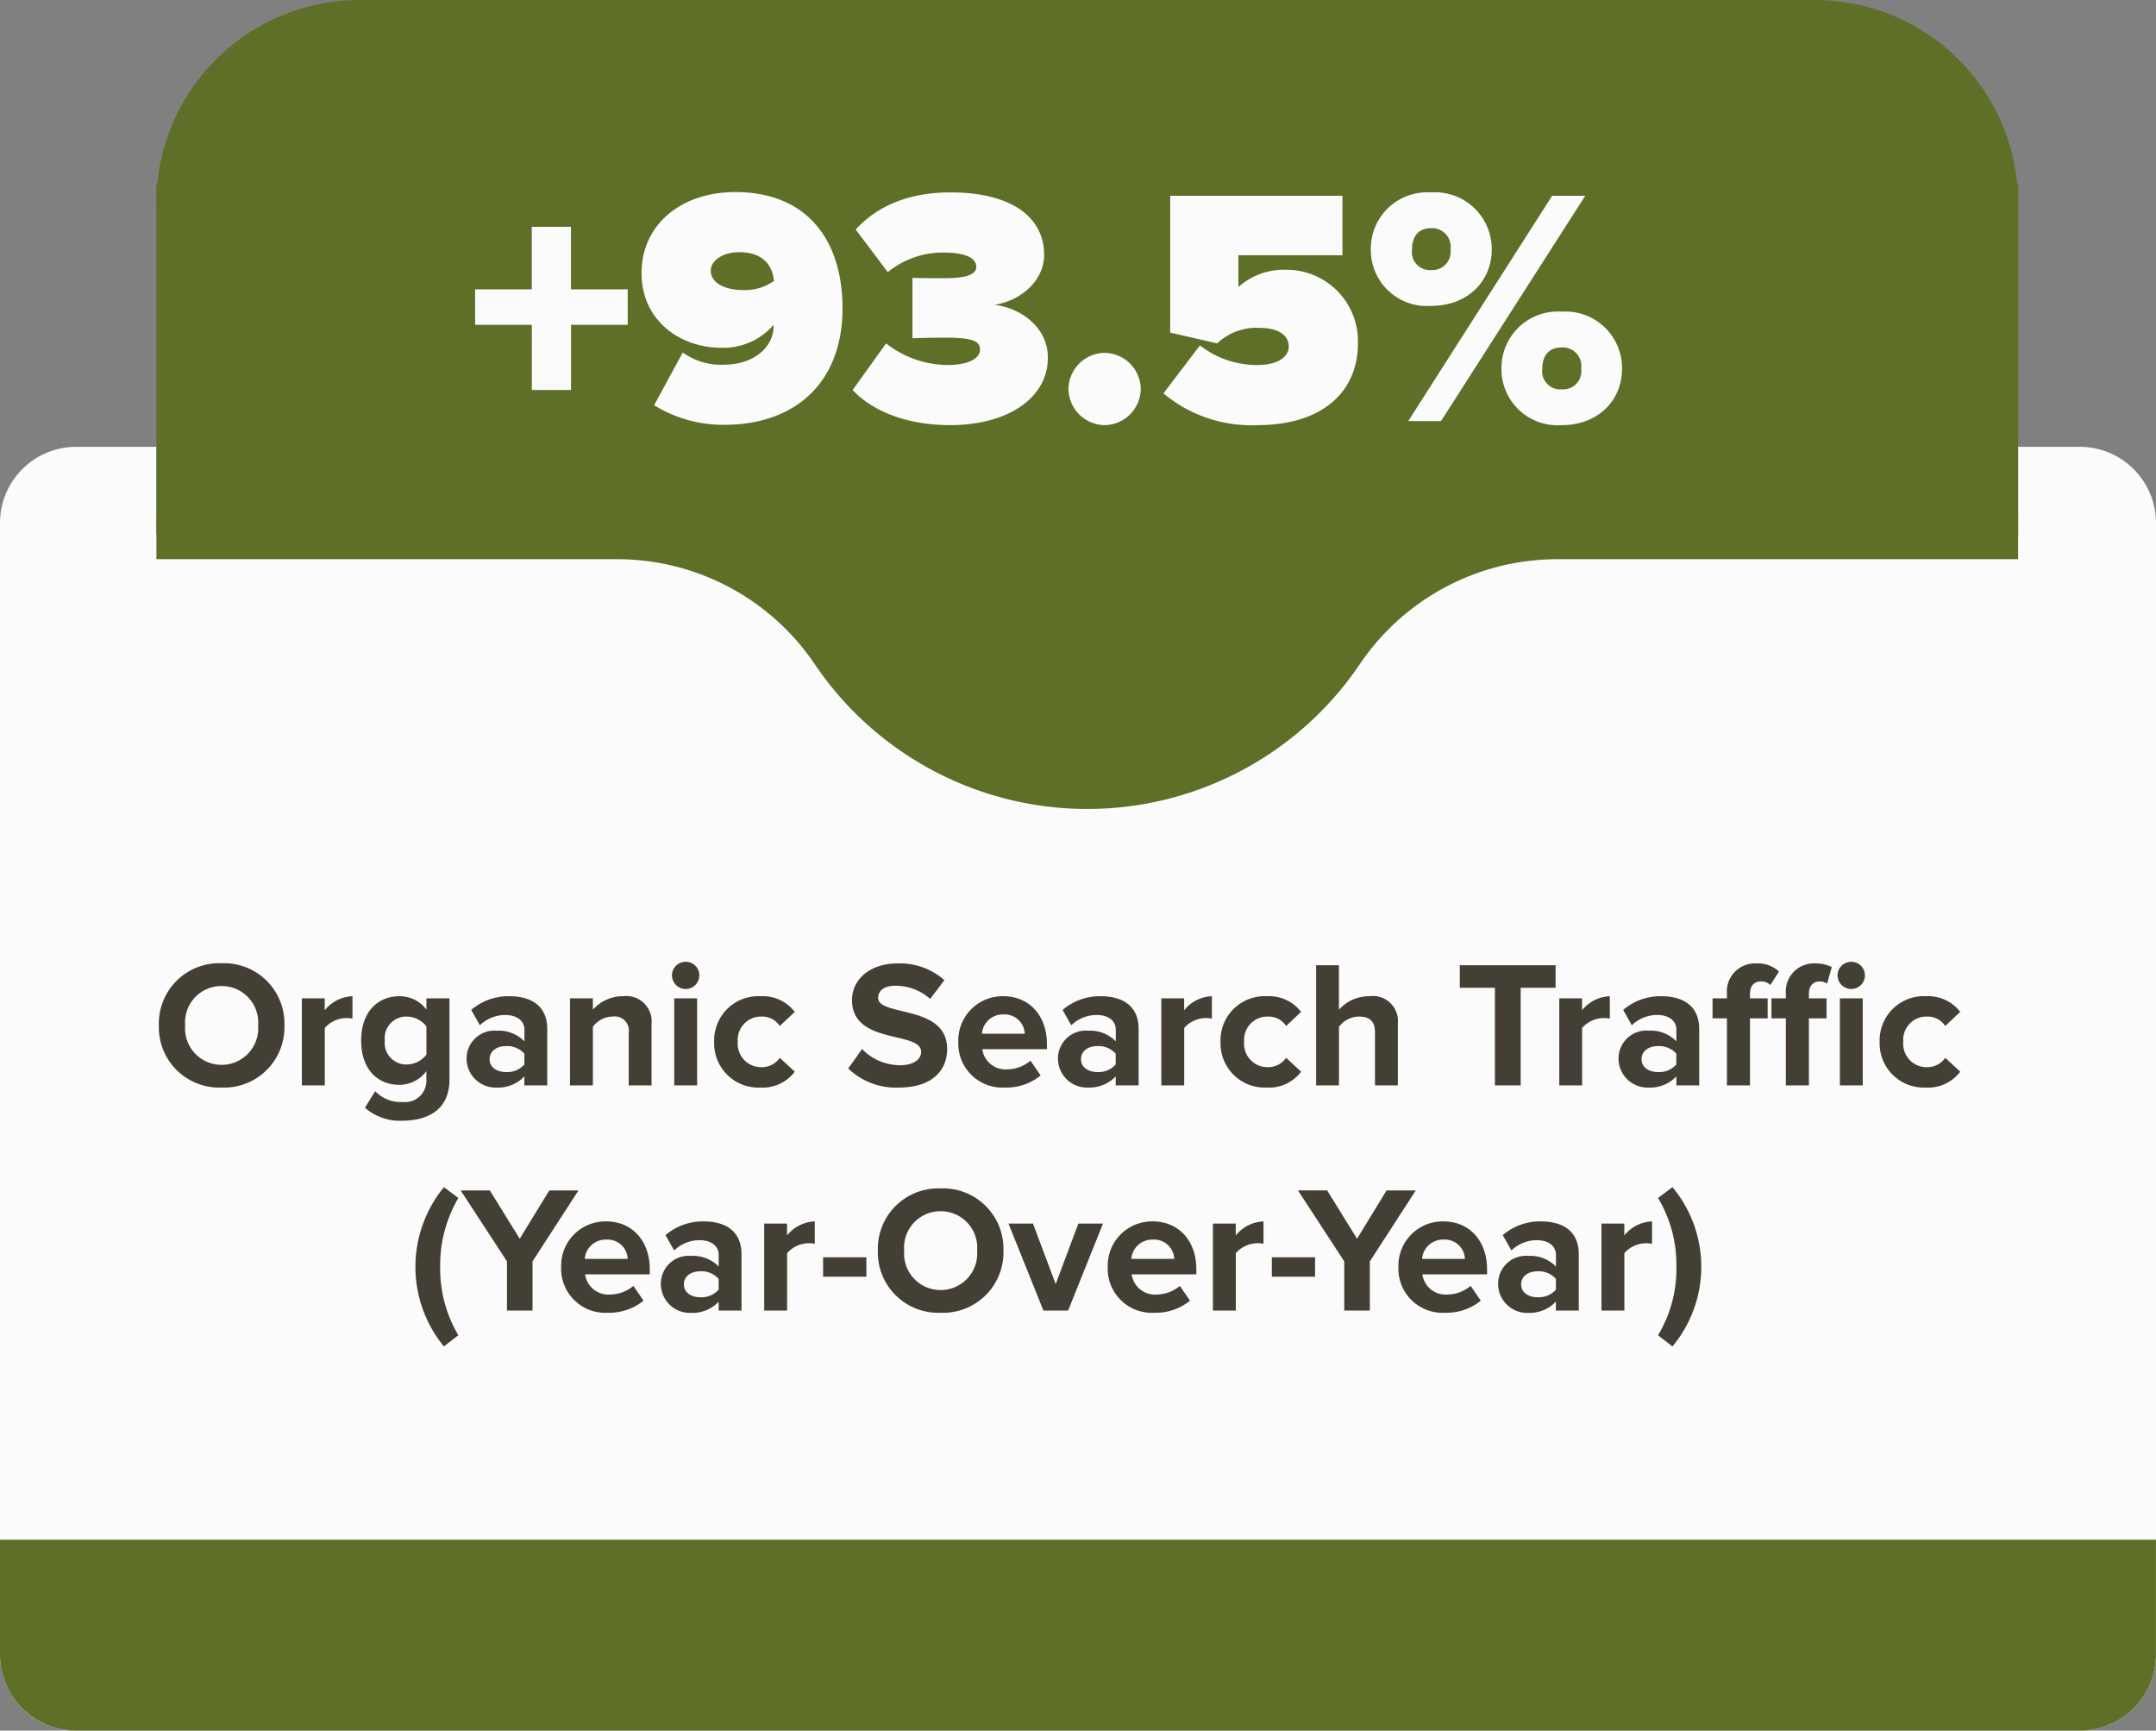
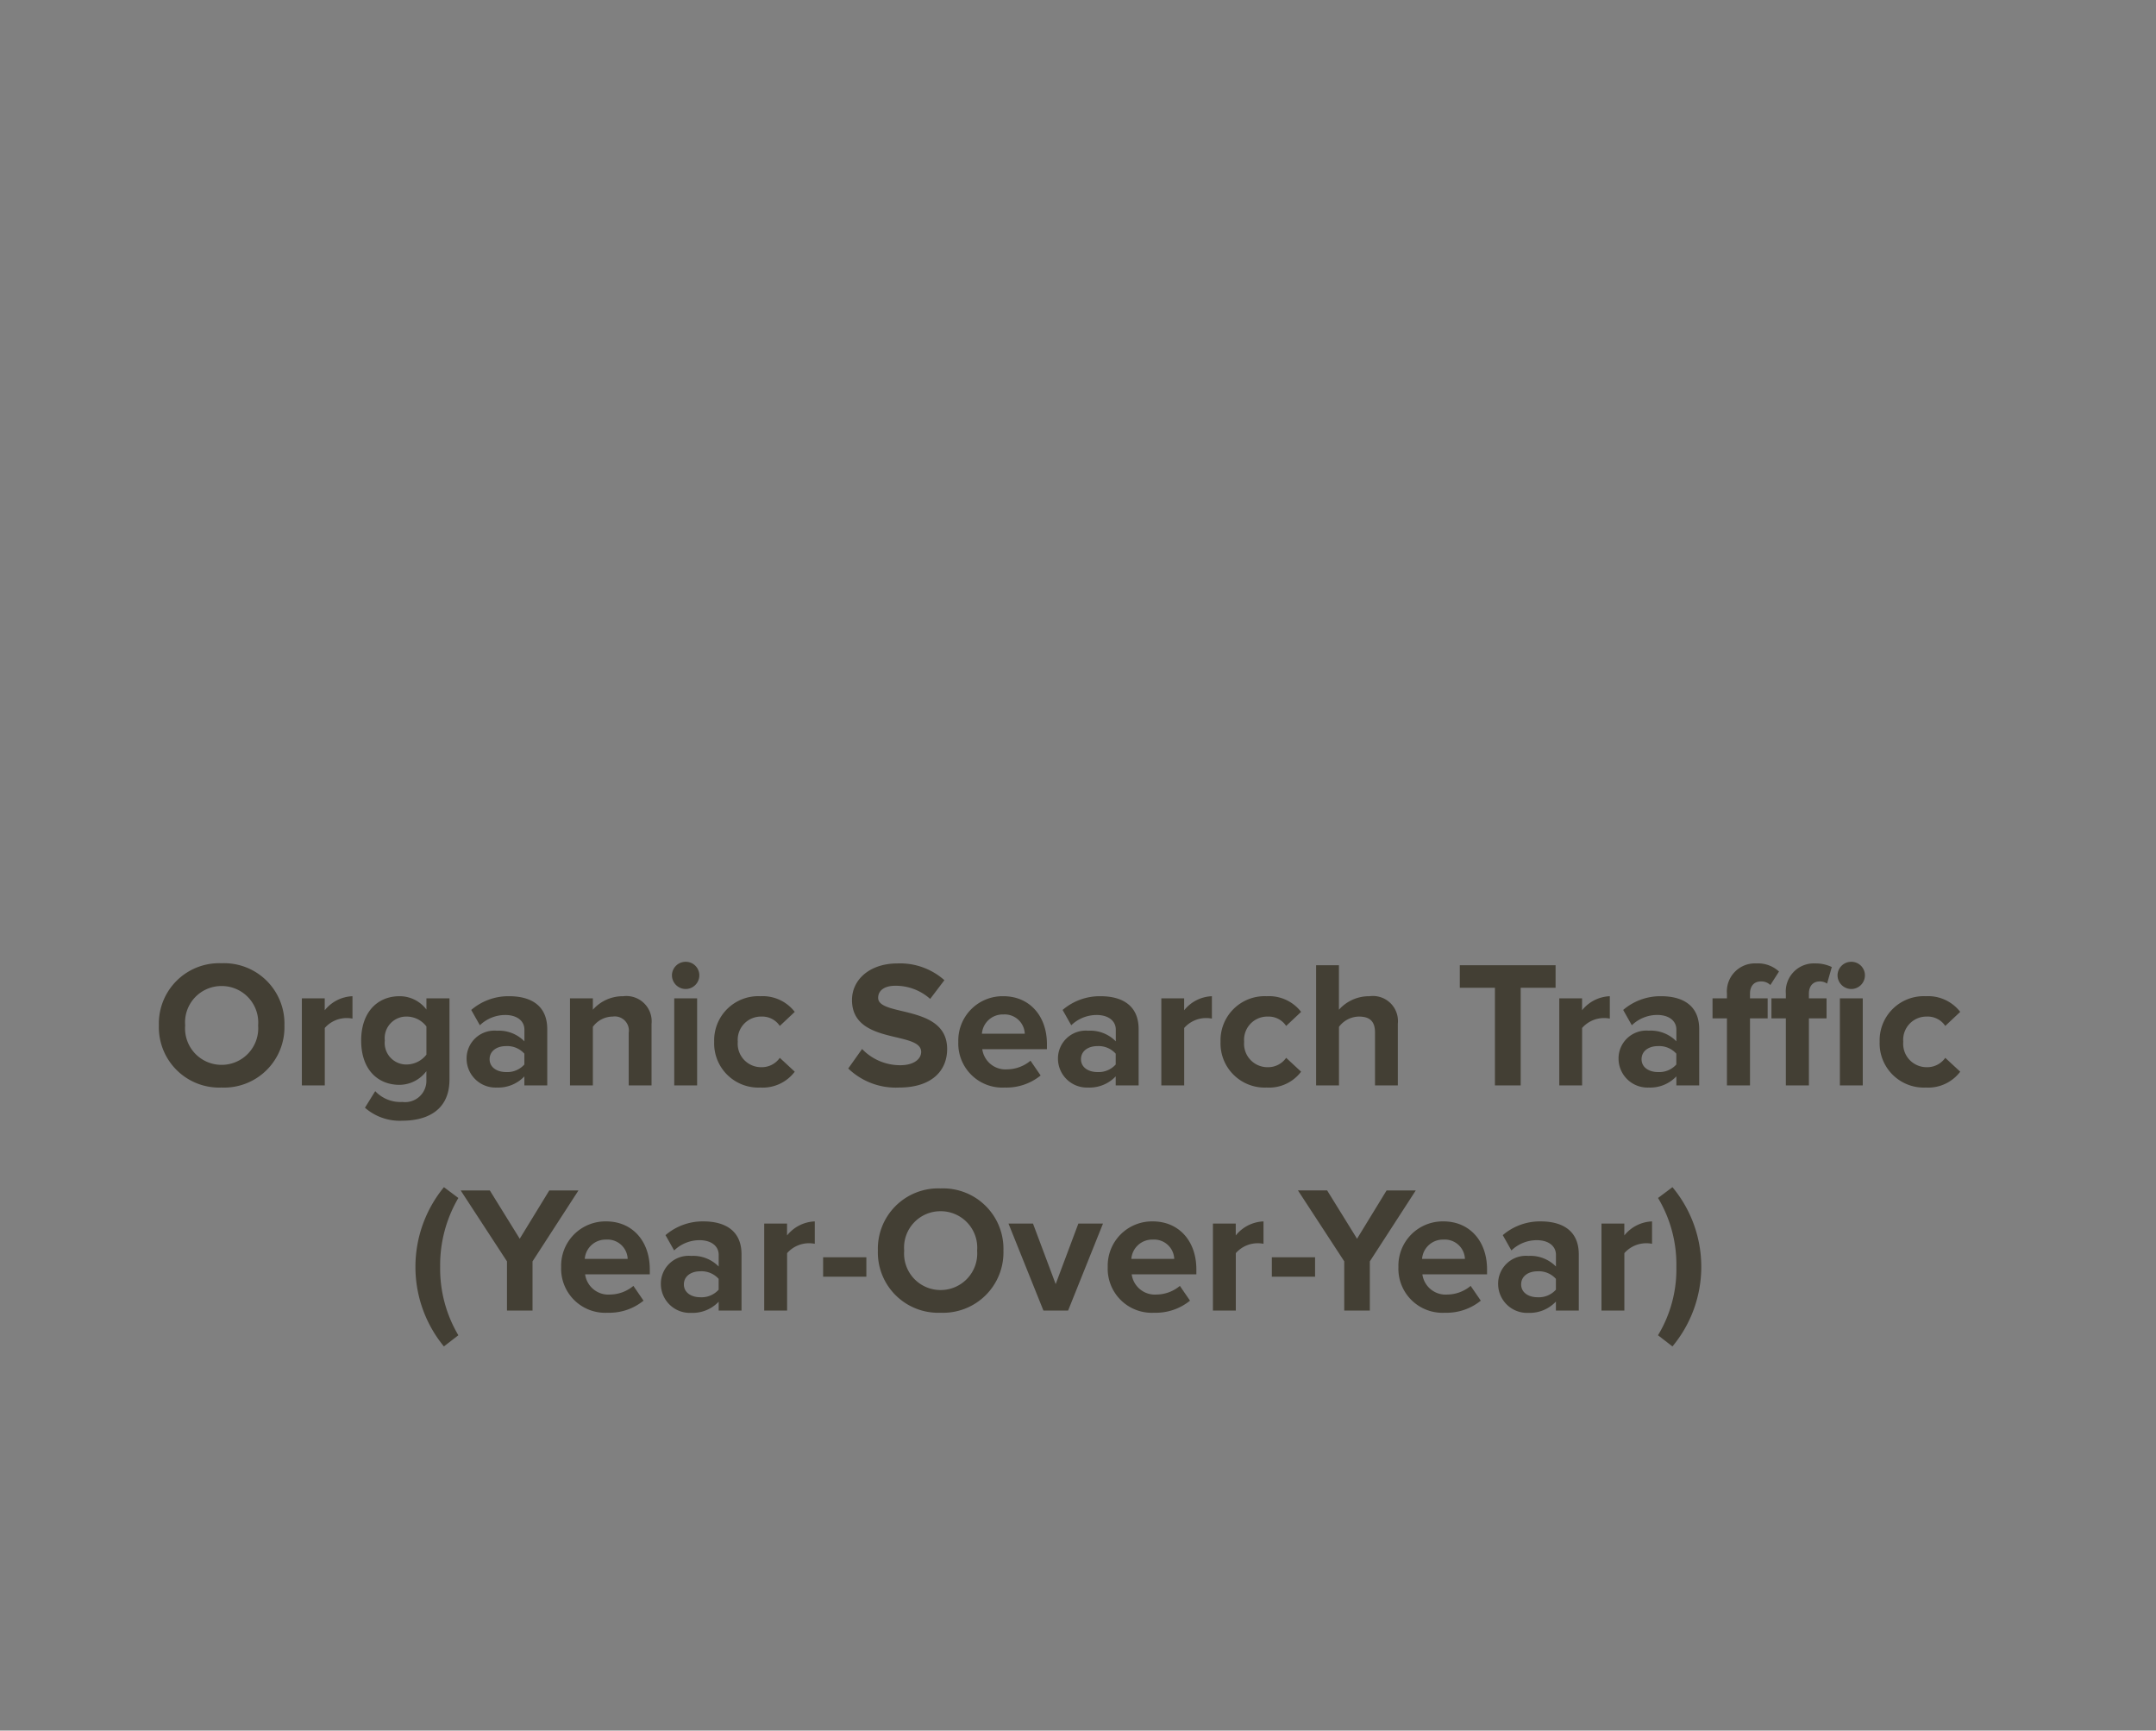
<svg xmlns="http://www.w3.org/2000/svg" width="191.502" height="153.703" viewBox="0 0 191.502 153.703">
  <rect x="0" y="0" width="191.502" height="153.703" fill="#808080" stroke="none" />
  <defs>
    <clipPath id="clip-path">
-       <rect id="Rectangle_2980" data-name="Rectangle 2980" width="191.502" height="153.704" fill="#fbfbfb" />
-     </clipPath>
+       </clipPath>
  </defs>
  <g id="Group_7994" data-name="Group 7994" transform="translate(-761 -21563.602)">
    <g id="Group_7933" data-name="Group 7933" transform="translate(761 21563.602)">
      <g id="Group_7932" data-name="Group 7932" clip-path="url(#clip-path)">
-         <path id="Path_9388" data-name="Path 9388" d="M191.5,74.085V174.607a6.771,6.771,0,0,1-6.754,6.748h-178A6.766,6.766,0,0,1,0,174.607V74.085a6.766,6.766,0,0,1,6.748-6.748h178a6.771,6.771,0,0,1,6.754,6.748" transform="translate(0 -27.651)" fill="#fbfbfb" />
-         <path id="Path_9389" data-name="Path 9389" d="M191.5,232.027v10.208a6.771,6.771,0,0,1-6.754,6.748h-178A6.766,6.766,0,0,1,0,242.235V232.027Z" transform="translate(0 -95.279)" fill="#5e6f27" />
+         <path id="Path_9388" data-name="Path 9388" d="M191.5,74.085V174.607a6.771,6.771,0,0,1-6.754,6.748h-178V74.085a6.766,6.766,0,0,1,6.748-6.748h178a6.771,6.771,0,0,1,6.754,6.748" transform="translate(0 -27.651)" fill="#fbfbfb" />
        <path id="Path_9390" data-name="Path 9390" d="M188.935,77.548v3.961H147.98a21.173,21.173,0,0,0-17.516,9.318,29.213,29.213,0,0,1-48.422,0,21.173,21.173,0,0,0-17.516-9.318H23.571V77.548Z" transform="translate(-9.679 -31.844)" fill="#5e6f27" />
        <path id="Path_9391" data-name="Path 9391" d="M188.935,18.052H23.571A18.055,18.055,0,0,1,41.629,0H170.876a18.055,18.055,0,0,1,18.058,18.052" transform="translate(-9.679)" fill="#5e6f27" />
-         <rect id="Rectangle_2978" data-name="Rectangle 2978" width="165.364" height="5.988" transform="translate(13.892 39.716)" fill="#4ebdb7" />
        <rect id="Rectangle_2979" data-name="Rectangle 2979" width="165.364" height="31.188" transform="translate(13.892 16.284)" fill="#5e6f27" />
      </g>
    </g>
-     <path id="Path_9420" data-name="Path 9420" d="M-37.245-8.55V-11.7h-5.04v-5.55h-3.48v5.55H-50.8v3.15h5.04v5.79h3.48V-8.55Zm8.58,8.88c6.21,0,10.5-3.66,10.5-10.35,0-5.85-2.97-10.32-9.54-10.32-4.74,0-8.31,2.85-8.31,7.2,0,4.26,3.48,6.63,7.08,6.63a5.885,5.885,0,0,0,4.65-2.04v.09c0,1.95-1.83,3.45-4.38,3.45a5.825,5.825,0,0,1-3.69-1.08L-34.9-1.41A11.622,11.622,0,0,0-28.665.33Zm1.59-11.97c-1.2,0-2.79-.45-2.79-1.74,0-.84,1.02-1.62,2.52-1.62,2.13,0,2.97,1.2,3.09,2.55A4.449,4.449,0,0,1-27.075-11.64Zm18.45,12c5.19,0,8.7-2.43,8.7-6,0-2.76-2.52-4.44-4.74-4.68,2.55-.42,4.41-2.31,4.41-4.44,0-3.3-2.82-5.55-8.34-5.55-3.9,0-6.63,1.35-8.4,3.3l2.85,3.78a7.8,7.8,0,0,1,4.89-1.74c1.74,0,2.97.36,2.97,1.29,0,.63-.84.99-2.76.99-.72,0-2.52,0-2.91-.03v5.37c.3-.03,2.04-.06,2.91-.06,2.67,0,3.09.39,3.09,1.08,0,.72-.93,1.35-2.91,1.35a8.961,8.961,0,0,1-5.43-1.92l-2.97,4.14C-15.585-.96-12.585.36-8.625.36Zm13.74,0a3.253,3.253,0,0,0,3.21-3.21,3.253,3.253,0,0,0-3.21-3.21,3.253,3.253,0,0,0-3.21,3.21A3.253,3.253,0,0,0,5.115.36Zm13.59,0c5.61,0,8.91-2.85,8.91-7.26a6.348,6.348,0,0,0-6.45-6.54A6.057,6.057,0,0,0,17-11.91v-2.82h9.24v-5.28h-15.3V-7.86l4.17.96a5.069,5.069,0,0,1,3.72-1.38c1.86,0,2.64.75,2.64,1.65,0,.84-.81,1.65-2.82,1.65a8.238,8.238,0,0,1-5.07-1.74l-3.24,4.26A12.185,12.185,0,0,0,18.705.36ZM34.1-10.23c3.3,0,5.4-2.22,5.4-5.01a5.041,5.041,0,0,0-5.4-5.07,5.007,5.007,0,0,0-5.34,5.07A4.978,4.978,0,0,0,34.1-10.23ZM34.995,0l12.81-20.01h-2.94L32.085,0Zm10.71.36c3.27,0,5.37-2.22,5.37-5.01a5.032,5.032,0,0,0-5.37-5.07,5.007,5.007,0,0,0-5.34,5.07A4.978,4.978,0,0,0,45.705.36ZM34.1-13.41a1.6,1.6,0,0,1-1.68-1.83c0-1.35.75-1.89,1.68-1.89a1.653,1.653,0,0,1,1.74,1.89A1.633,1.633,0,0,1,34.1-13.41ZM45.705-2.82a1.6,1.6,0,0,1-1.71-1.83c0-1.35.75-1.89,1.71-1.89a1.653,1.653,0,0,1,1.74,1.89A1.619,1.619,0,0,1,45.705-2.82Z" transform="translate(854 21601)" fill="#fbfbfb" />
    <path id="Path_9416" data-name="Path 9416" d="M-74.32.192a5.362,5.362,0,0,0,5.584-5.52,5.362,5.362,0,0,0-5.584-5.52,5.358,5.358,0,0,0-5.568,5.52A5.358,5.358,0,0,0-74.32.192Zm0-2.016a3.236,3.236,0,0,1-3.232-3.5,3.227,3.227,0,0,1,3.232-3.5,3.24,3.24,0,0,1,3.248,3.5A3.248,3.248,0,0,1-74.32-1.824ZM-65.152,0V-5.1a2.589,2.589,0,0,1,1.9-.88,2.7,2.7,0,0,1,.56.048V-7.92a3.321,3.321,0,0,0-2.464,1.248V-7.728h-2.032V0Zm6.9,3.136c1.9,0,4.176-.72,4.176-3.664v-7.2h-2.048v.992A2.976,2.976,0,0,0-58.512-7.92c-1.952,0-3.408,1.408-3.408,3.936,0,2.576,1.472,3.936,3.408,3.936a3.009,3.009,0,0,0,2.384-1.216V-.48a1.889,1.889,0,0,1-2.128,1.952,3.071,3.071,0,0,1-2.416-.96l-.912,1.472A4.682,4.682,0,0,0-58.256,3.136Zm.384-4.992a1.916,1.916,0,0,1-1.952-2.128,1.916,1.916,0,0,1,1.952-2.128,2.2,2.2,0,0,1,1.744.88v2.5A2.25,2.25,0,0,1-57.872-1.856ZM-45.392,0V-4.992c0-2.224-1.616-2.928-3.376-2.928A5.069,5.069,0,0,0-52.144-6.7l.768,1.36a3.252,3.252,0,0,1,2.256-.912c1.024,0,1.7.512,1.7,1.3v1.04a3.179,3.179,0,0,0-2.448-.944,2.473,2.473,0,0,0-2.688,2.5A2.575,2.575,0,0,0-49.872.192,3.2,3.2,0,0,0-47.424-.8V0Zm-3.664-1.184c-.8,0-1.456-.416-1.456-1.136,0-.752.656-1.168,1.456-1.168a2.032,2.032,0,0,1,1.632.672v.96A2.032,2.032,0,0,1-49.056-1.184ZM-36.128,0V-5.456A2.248,2.248,0,0,0-38.64-7.92a3.539,3.539,0,0,0-2.7,1.2V-7.728h-2.032V0h2.032V-5.2a2.2,2.2,0,0,1,1.76-.912,1.254,1.254,0,0,1,1.424,1.44V0ZM-33.1-8.56a1.215,1.215,0,0,0,1.216-1.216,1.2,1.2,0,0,0-1.216-1.2,1.212,1.212,0,0,0-1.216,1.2A1.226,1.226,0,0,0-33.1-8.56ZM-32.08,0V-7.728h-2.032V0Zm5.616.192a3.562,3.562,0,0,0,3.056-1.408l-1.328-1.232a1.95,1.95,0,0,1-1.632.832,2.079,2.079,0,0,1-2.1-2.256,2.065,2.065,0,0,1,2.1-2.24,1.874,1.874,0,0,1,1.632.832l1.328-1.248A3.6,3.6,0,0,0-26.464-7.92a3.92,3.92,0,0,0-4.1,4.048A3.924,3.924,0,0,0-26.464.192Zm12.32,0c2.88,0,4.272-1.472,4.272-3.424C-9.872-7.216-16-6.08-16-7.776c0-.64.544-1.072,1.52-1.072a4.584,4.584,0,0,1,3.1,1.168l1.264-1.664a5.936,5.936,0,0,0-4.16-1.488c-2.512,0-4.048,1.472-4.048,3.248,0,4.016,6.144,2.72,6.144,4.608,0,.608-.608,1.184-1.856,1.184a4.679,4.679,0,0,1-3.392-1.44L-18.656-1.5A6.083,6.083,0,0,0-14.144.192Zm9.392,0A4.817,4.817,0,0,0-1.568-.88l-.9-1.312a3.292,3.292,0,0,1-2.064.768A2.082,2.082,0,0,1-6.752-3.216h5.744v-.448c0-2.528-1.568-4.256-3.872-4.256a3.933,3.933,0,0,0-4,4.048A3.914,3.914,0,0,0-4.752.192Zm1.776-4.784H-6.784A1.857,1.857,0,0,1-4.88-6.3,1.79,1.79,0,0,1-2.976-4.592ZM7.136,0V-4.992C7.136-7.216,5.52-7.92,3.76-7.92A5.069,5.069,0,0,0,.384-6.7l.768,1.36a3.252,3.252,0,0,1,2.256-.912c1.024,0,1.7.512,1.7,1.3v1.04a3.179,3.179,0,0,0-2.448-.944,2.473,2.473,0,0,0-2.688,2.5A2.575,2.575,0,0,0,2.656.192,3.2,3.2,0,0,0,5.1-.8V0ZM3.472-1.184c-.8,0-1.456-.416-1.456-1.136,0-.752.656-1.168,1.456-1.168A2.032,2.032,0,0,1,5.1-2.816v.96A2.032,2.032,0,0,1,3.472-1.184ZM11.184,0V-5.1a2.589,2.589,0,0,1,1.9-.88,2.7,2.7,0,0,1,.56.048V-7.92a3.321,3.321,0,0,0-2.464,1.248V-7.728H9.152V0Zm7.328.192a3.562,3.562,0,0,0,3.056-1.408L20.24-2.448a1.95,1.95,0,0,1-1.632.832,2.079,2.079,0,0,1-2.1-2.256,2.065,2.065,0,0,1,2.1-2.24,1.874,1.874,0,0,1,1.632.832l1.328-1.248A3.6,3.6,0,0,0,18.512-7.92a3.92,3.92,0,0,0-4.1,4.048A3.924,3.924,0,0,0,18.512.192ZM30.16,0V-5.488A2.225,2.225,0,0,0,27.648-7.92a3.576,3.576,0,0,0-2.72,1.2v-3.952H22.9V0h2.032V-5.2a2.251,2.251,0,0,1,1.76-.912c.88,0,1.44.336,1.44,1.408V0ZM41.072,0V-8.672h3.1v-2H35.664v2h3.12V0Zm5.456,0V-5.1a2.589,2.589,0,0,1,1.9-.88,2.7,2.7,0,0,1,.56.048V-7.92a3.321,3.321,0,0,0-2.464,1.248V-7.728H44.5V0Zm10.4,0V-4.992c0-2.224-1.616-2.928-3.376-2.928A5.069,5.069,0,0,0,50.176-6.7l.768,1.36A3.252,3.252,0,0,1,53.2-6.256c1.024,0,1.7.512,1.7,1.3v1.04a3.179,3.179,0,0,0-2.448-.944,2.473,2.473,0,0,0-2.688,2.5A2.575,2.575,0,0,0,52.448.192,3.2,3.2,0,0,0,54.9-.8V0ZM53.264-1.184c-.8,0-1.456-.416-1.456-1.136,0-.752.656-1.168,1.456-1.168a2.032,2.032,0,0,1,1.632.672v.96A2.032,2.032,0,0,1,53.264-1.184ZM66.672,0V-5.952H68.24V-7.728H66.672v-.416c0-.7.384-1.088.96-1.088a1.139,1.139,0,0,1,.656.192l.416-1.472a3.286,3.286,0,0,0-1.472-.32,2.491,2.491,0,0,0-2.608,2.688v.416h-1.28v1.776h1.28V0Zm3.76-8.56a1.215,1.215,0,0,0,1.216-1.216,1.2,1.2,0,0,0-1.216-1.2,1.212,1.212,0,0,0-1.216,1.2A1.226,1.226,0,0,0,70.432-8.56ZM71.456,0V-7.728H69.424V0ZM61.44,0V-5.952h1.568V-7.728H61.44v-.416c0-.72.4-1.088.96-1.088a1.134,1.134,0,0,1,.848.32l.768-1.2A2.751,2.751,0,0,0,62-10.832a2.491,2.491,0,0,0-2.608,2.688v.416h-1.28v1.776h1.28V0ZM77.056.192a3.562,3.562,0,0,0,3.056-1.408L78.784-2.448a1.95,1.95,0,0,1-1.632.832,2.079,2.079,0,0,1-2.1-2.256,2.065,2.065,0,0,1,2.1-2.24,1.874,1.874,0,0,1,1.632.832l1.328-1.248A3.6,3.6,0,0,0,77.056-7.92a3.92,3.92,0,0,0-4.1,4.048A3.924,3.924,0,0,0,77.056.192Zm-130.344,22a11.591,11.591,0,0,1-1.616-6.08A11.788,11.788,0,0,1-53.288,10l-1.28-.96A11.149,11.149,0,0,0-57.1,16.112a11.116,11.116,0,0,0,2.528,7.072ZM-46.7,20V15.632l4.08-6.3h-2.592l-2.624,4.288-2.656-4.288H-53.08l4.112,6.3V20Zm6.672.192A4.817,4.817,0,0,0-36.84,19.12l-.9-1.312a3.292,3.292,0,0,1-2.064.768,2.082,2.082,0,0,1-2.224-1.792h5.744v-.448c0-2.528-1.568-4.256-3.872-4.256a3.933,3.933,0,0,0-4,4.048A3.914,3.914,0,0,0-40.024,20.192Zm1.776-4.784h-3.808a1.857,1.857,0,0,1,1.9-1.712A1.79,1.79,0,0,1-38.248,15.408ZM-28.136,20V15.008c0-2.224-1.616-2.928-3.376-2.928A5.069,5.069,0,0,0-34.888,13.3l.768,1.36a3.252,3.252,0,0,1,2.256-.912c1.024,0,1.7.512,1.7,1.3v1.04a3.179,3.179,0,0,0-2.448-.944,2.473,2.473,0,0,0-2.688,2.5,2.575,2.575,0,0,0,2.688,2.56,3.2,3.2,0,0,0,2.448-.992V20ZM-31.8,18.816c-.8,0-1.456-.416-1.456-1.136,0-.752.656-1.168,1.456-1.168a2.032,2.032,0,0,1,1.632.672v.96A2.032,2.032,0,0,1-31.8,18.816ZM-24.088,20V14.9a2.589,2.589,0,0,1,1.9-.88,2.7,2.7,0,0,1,.56.048V12.08a3.321,3.321,0,0,0-2.464,1.248V12.272H-26.12V20Zm7.04-3.008V15.264h-3.84v1.728Zm6.592,3.2a5.362,5.362,0,0,0,5.584-5.52,5.362,5.362,0,0,0-5.584-5.52,5.358,5.358,0,0,0-5.568,5.52A5.358,5.358,0,0,0-10.456,20.192Zm0-2.016a3.236,3.236,0,0,1-3.232-3.5,3.227,3.227,0,0,1,3.232-3.5,3.24,3.24,0,0,1,3.248,3.5A3.248,3.248,0,0,1-10.456,18.176ZM.872,20l3.1-7.728H1.784L-.232,17.648l-2.016-5.376H-4.424L-1.32,20Zm7.648.192A4.817,4.817,0,0,0,11.7,19.12l-.9-1.312a3.292,3.292,0,0,1-2.064.768A2.082,2.082,0,0,1,6.52,16.784h5.744v-.448c0-2.528-1.568-4.256-3.872-4.256a3.933,3.933,0,0,0-4,4.048A3.914,3.914,0,0,0,8.52,20.192ZM10.3,15.408H6.488a1.857,1.857,0,0,1,1.9-1.712A1.79,1.79,0,0,1,10.3,15.408ZM15.768,20V14.9a2.589,2.589,0,0,1,1.9-.88,2.7,2.7,0,0,1,.56.048V12.08a3.321,3.321,0,0,0-2.464,1.248V12.272H13.736V20Zm7.04-3.008V15.264h-3.84v1.728ZM27.672,20V15.632l4.08-6.3H29.16l-2.624,4.288L23.88,9.328H21.288l4.112,6.3V20Zm6.672.192a4.817,4.817,0,0,0,3.184-1.072l-.9-1.312a3.292,3.292,0,0,1-2.064.768,2.082,2.082,0,0,1-2.224-1.792h5.744v-.448c0-2.528-1.568-4.256-3.872-4.256a3.933,3.933,0,0,0-4,4.048A3.914,3.914,0,0,0,34.344,20.192Zm1.776-4.784H32.312a1.857,1.857,0,0,1,1.9-1.712A1.79,1.79,0,0,1,36.12,15.408ZM46.232,20V15.008c0-2.224-1.616-2.928-3.376-2.928A5.069,5.069,0,0,0,39.48,13.3l.768,1.36a3.252,3.252,0,0,1,2.256-.912c1.024,0,1.7.512,1.7,1.3v1.04a3.179,3.179,0,0,0-2.448-.944,2.473,2.473,0,0,0-2.688,2.5,2.575,2.575,0,0,0,2.688,2.56A3.2,3.2,0,0,0,44.2,19.2V20Zm-3.664-1.184c-.8,0-1.456-.416-1.456-1.136,0-.752.656-1.168,1.456-1.168a2.032,2.032,0,0,1,1.632.672v.96A2.032,2.032,0,0,1,42.568,18.816ZM50.28,20V14.9a2.589,2.589,0,0,1,1.9-.88,2.7,2.7,0,0,1,.56.048V12.08a3.321,3.321,0,0,0-2.464,1.248V12.272H48.248V20Zm4.272,3.184a11.048,11.048,0,0,0,0-14.144l-1.28.96A11.5,11.5,0,0,1,54.9,16.112a11.313,11.313,0,0,1-1.632,6.08Z" transform="translate(855 21660)" fill="#433f34" />
  </g>
</svg>